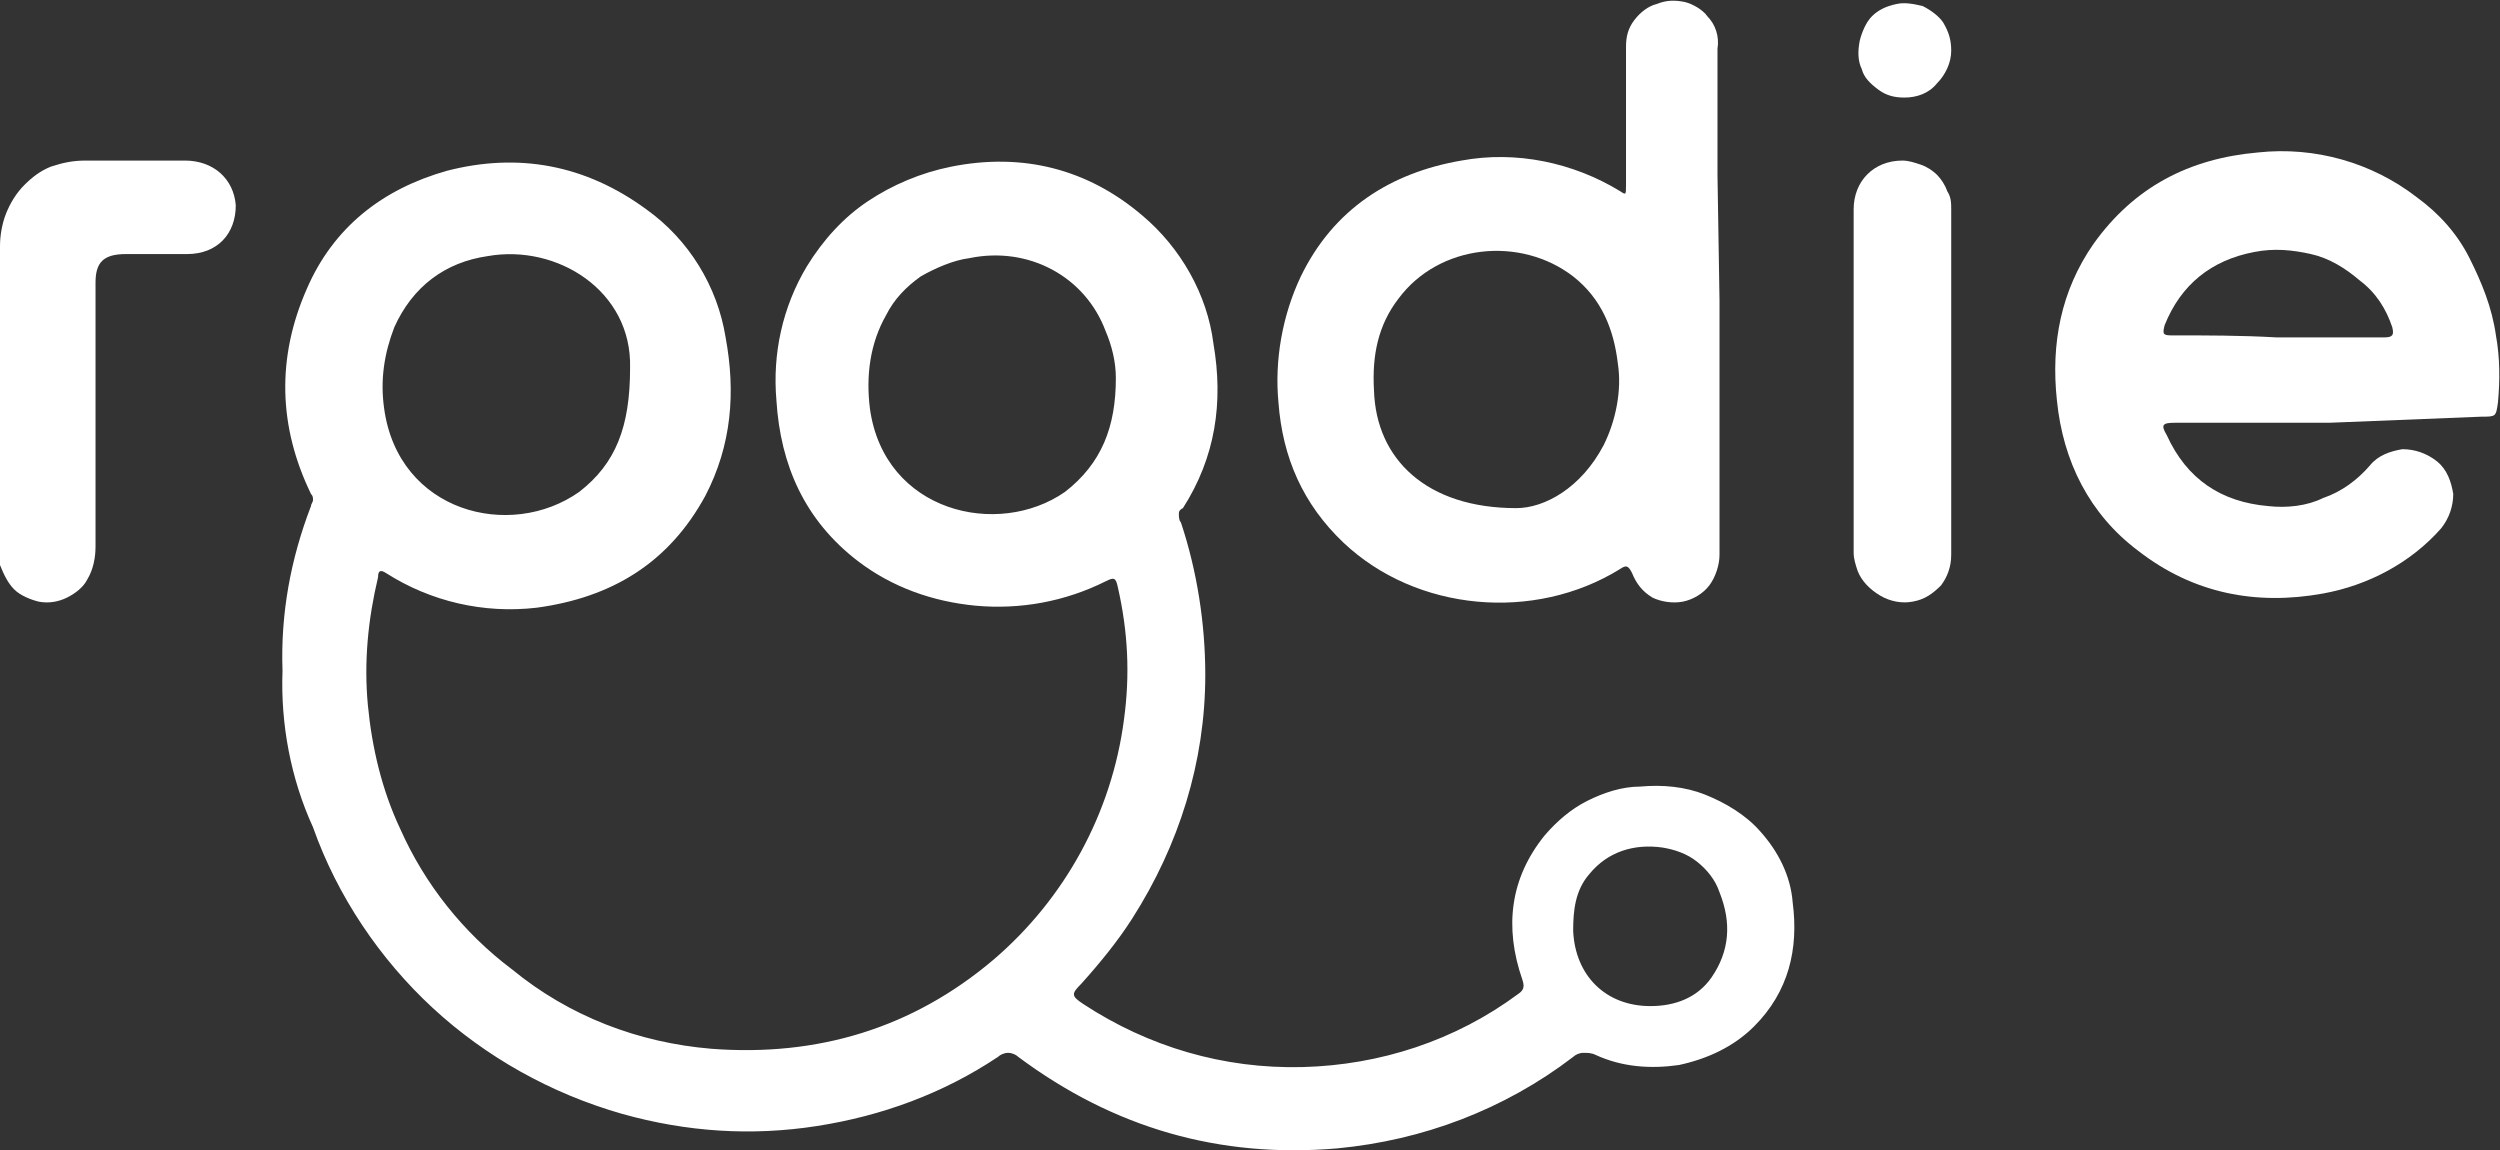
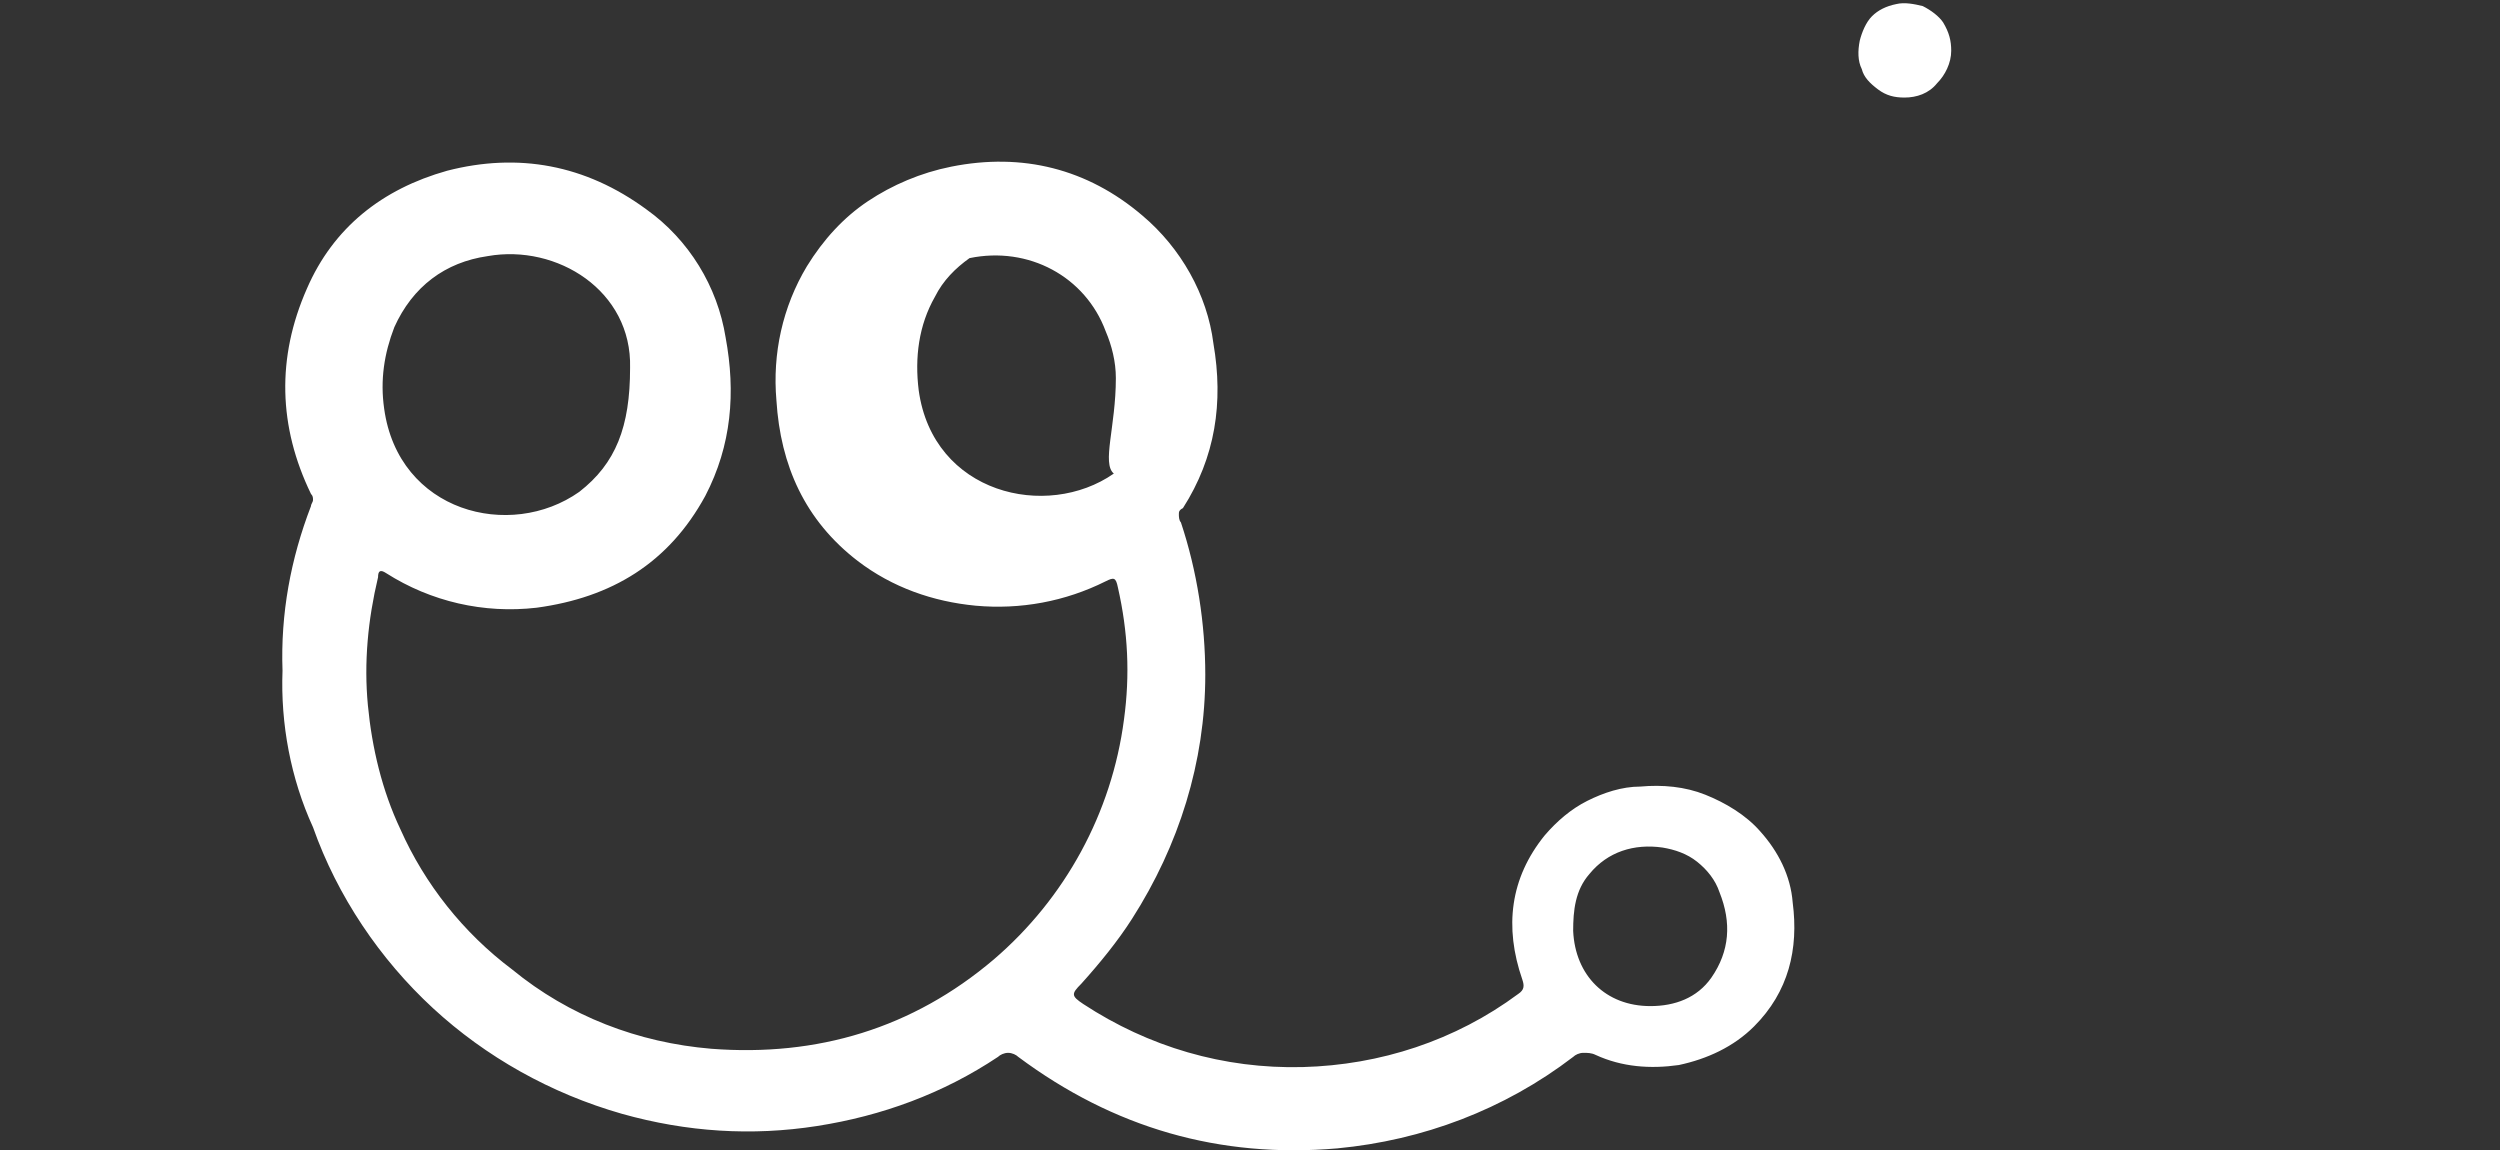
<svg xmlns="http://www.w3.org/2000/svg" version="1.1" id="Ebene_1" x="0px" y="0px" viewBox="0 0 123 56.6" enable-background="new 0 0 123 56.6" xml:space="preserve">
  <rect x="0" y="0" width="123" height="56.6" fill="#333333" stroke="none" />
-   <path fill="#FFFFFF" d="M13.9,33c-0.1-2.8,0.4-5.5,1.4-8.1c0-0.1,0.1-0.2,0.1-0.3s0-0.2-0.1-0.3c-1.6-3.3-1.7-6.7-0.2-10.1  c1.3-3,3.7-4.9,6.9-5.8c3.5-0.9,6.8-0.3,9.8,1.9c2.1,1.5,3.5,3.8,3.9,6.3c0.5,2.7,0.3,5.3-1,7.8c-1.8,3.3-4.6,5-8.3,5.5  c-2.6,0.3-5.2-0.3-7.4-1.7c-0.3-0.2-0.4-0.1-0.4,0.2c-0.5,2.1-0.7,4.2-0.5,6.3s0.7,4.2,1.6,6.1c1.2,2.7,3.1,5.1,5.5,6.9  c2.8,2.3,6.2,3.6,9.8,3.9c5.2,0.4,9.9-1,13.9-4.4c3.5-3,5.8-7.2,6.4-11.8c0.3-2.2,0.2-4.3-0.3-6.5c-0.1-0.5-0.2-0.5-0.6-0.3  c-2,1-4.2,1.4-6.4,1.2c-2.1-0.2-4.1-0.9-5.8-2.2c-2.6-2-3.8-4.7-4-7.9c-0.2-2.3,0.3-4.6,1.5-6.6c0.8-1.3,1.8-2.4,3-3.2  s2.6-1.4,4.1-1.7c3.5-0.7,6.7,0.1,9.4,2.4c1.9,1.6,3.2,3.9,3.5,6.3c0.5,2.9,0.1,5.6-1.5,8.1C58,25.1,58,25.2,58,25.3  c0,0.1,0,0.3,0.1,0.4c0.8,2.4,1.2,5,1.2,7.5c0,4.3-1.3,8.4-3.6,12c-0.7,1.1-1.6,2.2-2.5,3.2c-0.5,0.5-0.5,0.6,0.1,1  c3.2,2.1,6.9,3.2,10.8,3.1c3.8-0.1,7.5-1.3,10.6-3.6c0.3-0.2,0.3-0.4,0.2-0.7c-0.9-2.6-0.6-5,1.1-7.1c0.6-0.7,1.3-1.3,2.1-1.7  c0.8-0.4,1.7-0.7,2.6-0.7c1.1-0.1,2.2,0,3.2,0.4s2,1,2.7,1.8c0.9,1,1.5,2.2,1.6,3.5c0.3,2.3-0.2,4.4-1.9,6.1c-1,1-2.3,1.6-3.7,1.9  c-1.4,0.2-2.8,0.1-4.1-0.5c-0.2-0.1-0.4-0.1-0.6-0.1s-0.4,0.1-0.5,0.2c-3.4,2.6-7.4,4.1-11.6,4.5c-5.8,0.5-11-1-15.7-4.5  c-0.1-0.1-0.3-0.2-0.5-0.2s-0.4,0.1-0.5,0.2c-2.7,1.8-5.7,2.9-8.9,3.4c-3.2,0.5-6.4,0.3-9.6-0.6c-3.5-1-6.7-2.8-9.3-5.2  s-4.7-5.5-5.9-8.9C14.3,38.3,13.8,35.6,13.9,33z M31,18.1c0.1-3.8-3.6-6.1-7-5.5c-2.1,0.3-3.7,1.5-4.6,3.5c-0.5,1.3-0.7,2.6-0.5,4  c0.7,5.1,6.2,6.5,9.6,4.1C30.3,22.8,31,21,31,18.1z M54.9,18.6c0-0.8-0.2-1.6-0.5-2.3c-1-2.7-3.8-4.2-6.7-3.6  c-0.8,0.1-1.7,0.5-2.4,0.9c-0.7,0.5-1.3,1.1-1.7,1.9c-0.8,1.4-1,3-0.8,4.6c0.7,5.1,6.3,6.4,9.6,4.1C54.2,22.8,54.9,21,54.9,18.6z   M81.2,49.5c1.2,0,2.3-0.4,3-1.4c0.9-1.3,1-2.7,0.4-4.2c-0.2-0.6-0.6-1.1-1.1-1.5s-1.1-0.6-1.7-0.7c-1.4-0.2-2.7,0.2-3.6,1.3  c-0.7,0.8-0.8,1.8-0.8,2.8C77.5,48,79,49.5,81.2,49.5z" />
-   <path fill="#FFFFFF" d="M84.6,14.8c0,4.2,0,8.3,0,12.5c0,0.5-0.2,1.1-0.5,1.5s-0.8,0.7-1.3,0.8c-0.5,0.1-1.1,0-1.5-0.2  c-0.5-0.3-0.8-0.7-1-1.2c-0.2-0.4-0.3-0.4-0.6-0.2c-4.2,2.6-10,2.1-13.6-1.3c-2-1.9-3-4.2-3.2-6.9c-0.2-2.1,0.2-4.3,1.1-6.2  c1.6-3.3,4.4-5.1,7.9-5.7c2.7-0.5,5.5,0.1,7.8,1.5C80,9.6,80,9.6,80,9.1c0-2.3,0-4.5,0-6.8c0-0.5,0.1-0.9,0.4-1.3s0.7-0.7,1.1-0.8  C82,0,82.4,0,82.9,0.1c0.4,0.1,0.9,0.4,1.1,0.7c0.4,0.4,0.6,1,0.5,1.6c0,2.1,0,4.2,0,6.2L84.6,14.8L84.6,14.8z M74.6,25  c1.4,0,3.2-1,4.3-3.1c0.6-1.2,0.9-2.7,0.7-4c-0.2-1.7-0.8-3.2-2.2-4.3c-2.6-2-6.6-1.6-8.6,1.1c-1,1.3-1.3,2.8-1.2,4.5  C67.7,22.6,70.2,25,74.6,25z" />
-   <path fill="#FFFFFF" d="M114.6,20.8H107c-0.6,0-0.7,0.1-0.4,0.6c1,2.2,2.7,3.3,5,3.5c0.9,0.1,1.9,0,2.7-0.4c0.9-0.3,1.7-0.9,2.3-1.6  c0.4-0.5,1-0.7,1.6-0.8c0.6,0,1.2,0.2,1.7,0.6s0.7,1,0.8,1.6c0,0.6-0.2,1.2-0.6,1.7c-1.5,1.7-3.6,2.8-5.8,3.2  c-3.3,0.6-6.4,0-9.1-2.1c-2.4-1.8-3.7-4.4-4-7.4c-0.3-2.8,0.2-5.4,1.8-7.7c2-2.8,4.7-4.2,8.1-4.5c2.8-0.3,5.6,0.5,7.8,2.2  c1.1,0.8,2,1.8,2.6,3s1.1,2.4,1.3,3.8c0.2,1.1,0.2,2.2,0.1,3.3c-0.1,0.7-0.1,0.7-0.8,0.7L114.6,20.8L114.6,20.8z M112,16.6  c1.8,0,3.5,0,5.3,0c0.4,0,0.5-0.1,0.4-0.5c-0.3-0.9-0.8-1.7-1.6-2.3c-0.7-0.6-1.5-1.1-2.4-1.3s-1.8-0.3-2.8-0.1  c-2.1,0.4-3.6,1.6-4.4,3.6c-0.1,0.4-0.1,0.5,0.3,0.5C108.5,16.5,110.3,16.5,112,16.6L112,16.6z" />
-   <path fill="#FFFFFF" d="M0,19.4c0-2.4,0-4.9,0-7.3c0-0.5,0.1-1.1,0.3-1.6s0.5-1,0.9-1.4S2,8.4,2.5,8.2C3.1,8,3.6,7.9,4.2,7.9  c1.6,0,3.3,0,4.9,0c1.4,0,2.4,0.9,2.5,2.2c0,1.4-0.9,2.4-2.4,2.4c-1,0-2,0-3,0c-1.1,0-1.5,0.4-1.5,1.4c0,4.3,0,8.7,0,13  c0,0.5-0.1,1.1-0.4,1.6c-0.2,0.4-0.6,0.7-1,0.9c-0.4,0.2-0.9,0.3-1.4,0.2C1.5,29.5,1,29.3,0.7,29c-0.3-0.3-0.5-0.7-0.7-1.2  c0-0.4,0-0.7,0-1C0,24.3,0,21.9,0,19.4z" />
-   <path fill="#FFFFFF" d="M96,18.8c0,2.8,0,5.7,0,8.5c0,0.6-0.2,1.1-0.5,1.5c-0.4,0.4-0.8,0.7-1.4,0.8c-0.5,0.1-1.1,0-1.6-0.3  s-0.9-0.7-1.1-1.2c-0.1-0.3-0.2-0.6-0.2-0.9c0-5.6,0-11.3,0-16.9c0-1.4,1-2.4,2.4-2.4c0.3,0,0.6,0.1,0.9,0.2s0.6,0.3,0.8,0.5  c0.2,0.2,0.4,0.5,0.5,0.8C96,9.7,96,10,96,10.3C96,13.1,96,16,96,18.8L96,18.8z" />
+   <path fill="#FFFFFF" d="M13.9,33c-0.1-2.8,0.4-5.5,1.4-8.1c0-0.1,0.1-0.2,0.1-0.3s0-0.2-0.1-0.3c-1.6-3.3-1.7-6.7-0.2-10.1  c1.3-3,3.7-4.9,6.9-5.8c3.5-0.9,6.8-0.3,9.8,1.9c2.1,1.5,3.5,3.8,3.9,6.3c0.5,2.7,0.3,5.3-1,7.8c-1.8,3.3-4.6,5-8.3,5.5  c-2.6,0.3-5.2-0.3-7.4-1.7c-0.3-0.2-0.4-0.1-0.4,0.2c-0.5,2.1-0.7,4.2-0.5,6.3s0.7,4.2,1.6,6.1c1.2,2.7,3.1,5.1,5.5,6.9  c2.8,2.3,6.2,3.6,9.8,3.9c5.2,0.4,9.9-1,13.9-4.4c3.5-3,5.8-7.2,6.4-11.8c0.3-2.2,0.2-4.3-0.3-6.5c-0.1-0.5-0.2-0.5-0.6-0.3  c-2,1-4.2,1.4-6.4,1.2c-2.1-0.2-4.1-0.9-5.8-2.2c-2.6-2-3.8-4.7-4-7.9c-0.2-2.3,0.3-4.6,1.5-6.6c0.8-1.3,1.8-2.4,3-3.2  s2.6-1.4,4.1-1.7c3.5-0.7,6.7,0.1,9.4,2.4c1.9,1.6,3.2,3.9,3.5,6.3c0.5,2.9,0.1,5.6-1.5,8.1C58,25.1,58,25.2,58,25.3  c0,0.1,0,0.3,0.1,0.4c0.8,2.4,1.2,5,1.2,7.5c0,4.3-1.3,8.4-3.6,12c-0.7,1.1-1.6,2.2-2.5,3.2c-0.5,0.5-0.5,0.6,0.1,1  c3.2,2.1,6.9,3.2,10.8,3.1c3.8-0.1,7.5-1.3,10.6-3.6c0.3-0.2,0.3-0.4,0.2-0.7c-0.9-2.6-0.6-5,1.1-7.1c0.6-0.7,1.3-1.3,2.1-1.7  c0.8-0.4,1.7-0.7,2.6-0.7c1.1-0.1,2.2,0,3.2,0.4s2,1,2.7,1.8c0.9,1,1.5,2.2,1.6,3.5c0.3,2.3-0.2,4.4-1.9,6.1c-1,1-2.3,1.6-3.7,1.9  c-1.4,0.2-2.8,0.1-4.1-0.5c-0.2-0.1-0.4-0.1-0.6-0.1s-0.4,0.1-0.5,0.2c-3.4,2.6-7.4,4.1-11.6,4.5c-5.8,0.5-11-1-15.7-4.5  c-0.1-0.1-0.3-0.2-0.5-0.2s-0.4,0.1-0.5,0.2c-2.7,1.8-5.7,2.9-8.9,3.4c-3.2,0.5-6.4,0.3-9.6-0.6c-3.5-1-6.7-2.8-9.3-5.2  s-4.7-5.5-5.9-8.9C14.3,38.3,13.8,35.6,13.9,33z M31,18.1c0.1-3.8-3.6-6.1-7-5.5c-2.1,0.3-3.7,1.5-4.6,3.5c-0.5,1.3-0.7,2.6-0.5,4  c0.7,5.1,6.2,6.5,9.6,4.1C30.3,22.8,31,21,31,18.1z M54.9,18.6c0-0.8-0.2-1.6-0.5-2.3c-1-2.7-3.8-4.2-6.7-3.6  c-0.7,0.5-1.3,1.1-1.7,1.9c-0.8,1.4-1,3-0.8,4.6c0.7,5.1,6.3,6.4,9.6,4.1C54.2,22.8,54.9,21,54.9,18.6z   M81.2,49.5c1.2,0,2.3-0.4,3-1.4c0.9-1.3,1-2.7,0.4-4.2c-0.2-0.6-0.6-1.1-1.1-1.5s-1.1-0.6-1.7-0.7c-1.4-0.2-2.7,0.2-3.6,1.3  c-0.7,0.8-0.8,1.8-0.8,2.8C77.5,48,79,49.5,81.2,49.5z" />
  <path fill="#FFFFFF" d="M93.7,4.8c-0.5,0-0.9-0.1-1.3-0.4s-0.7-0.6-0.8-1C91.4,3,91.4,2.5,91.5,2c0.1-0.4,0.3-0.9,0.6-1.2  c0.3-0.3,0.7-0.5,1.2-0.6c0.4-0.1,0.9,0,1.3,0.1c0.4,0.2,0.8,0.5,1,0.8C95.9,1.6,96,2,96,2.5c0,0.6-0.3,1.2-0.7,1.6  C94.9,4.6,94.3,4.8,93.7,4.8z" />
</svg>